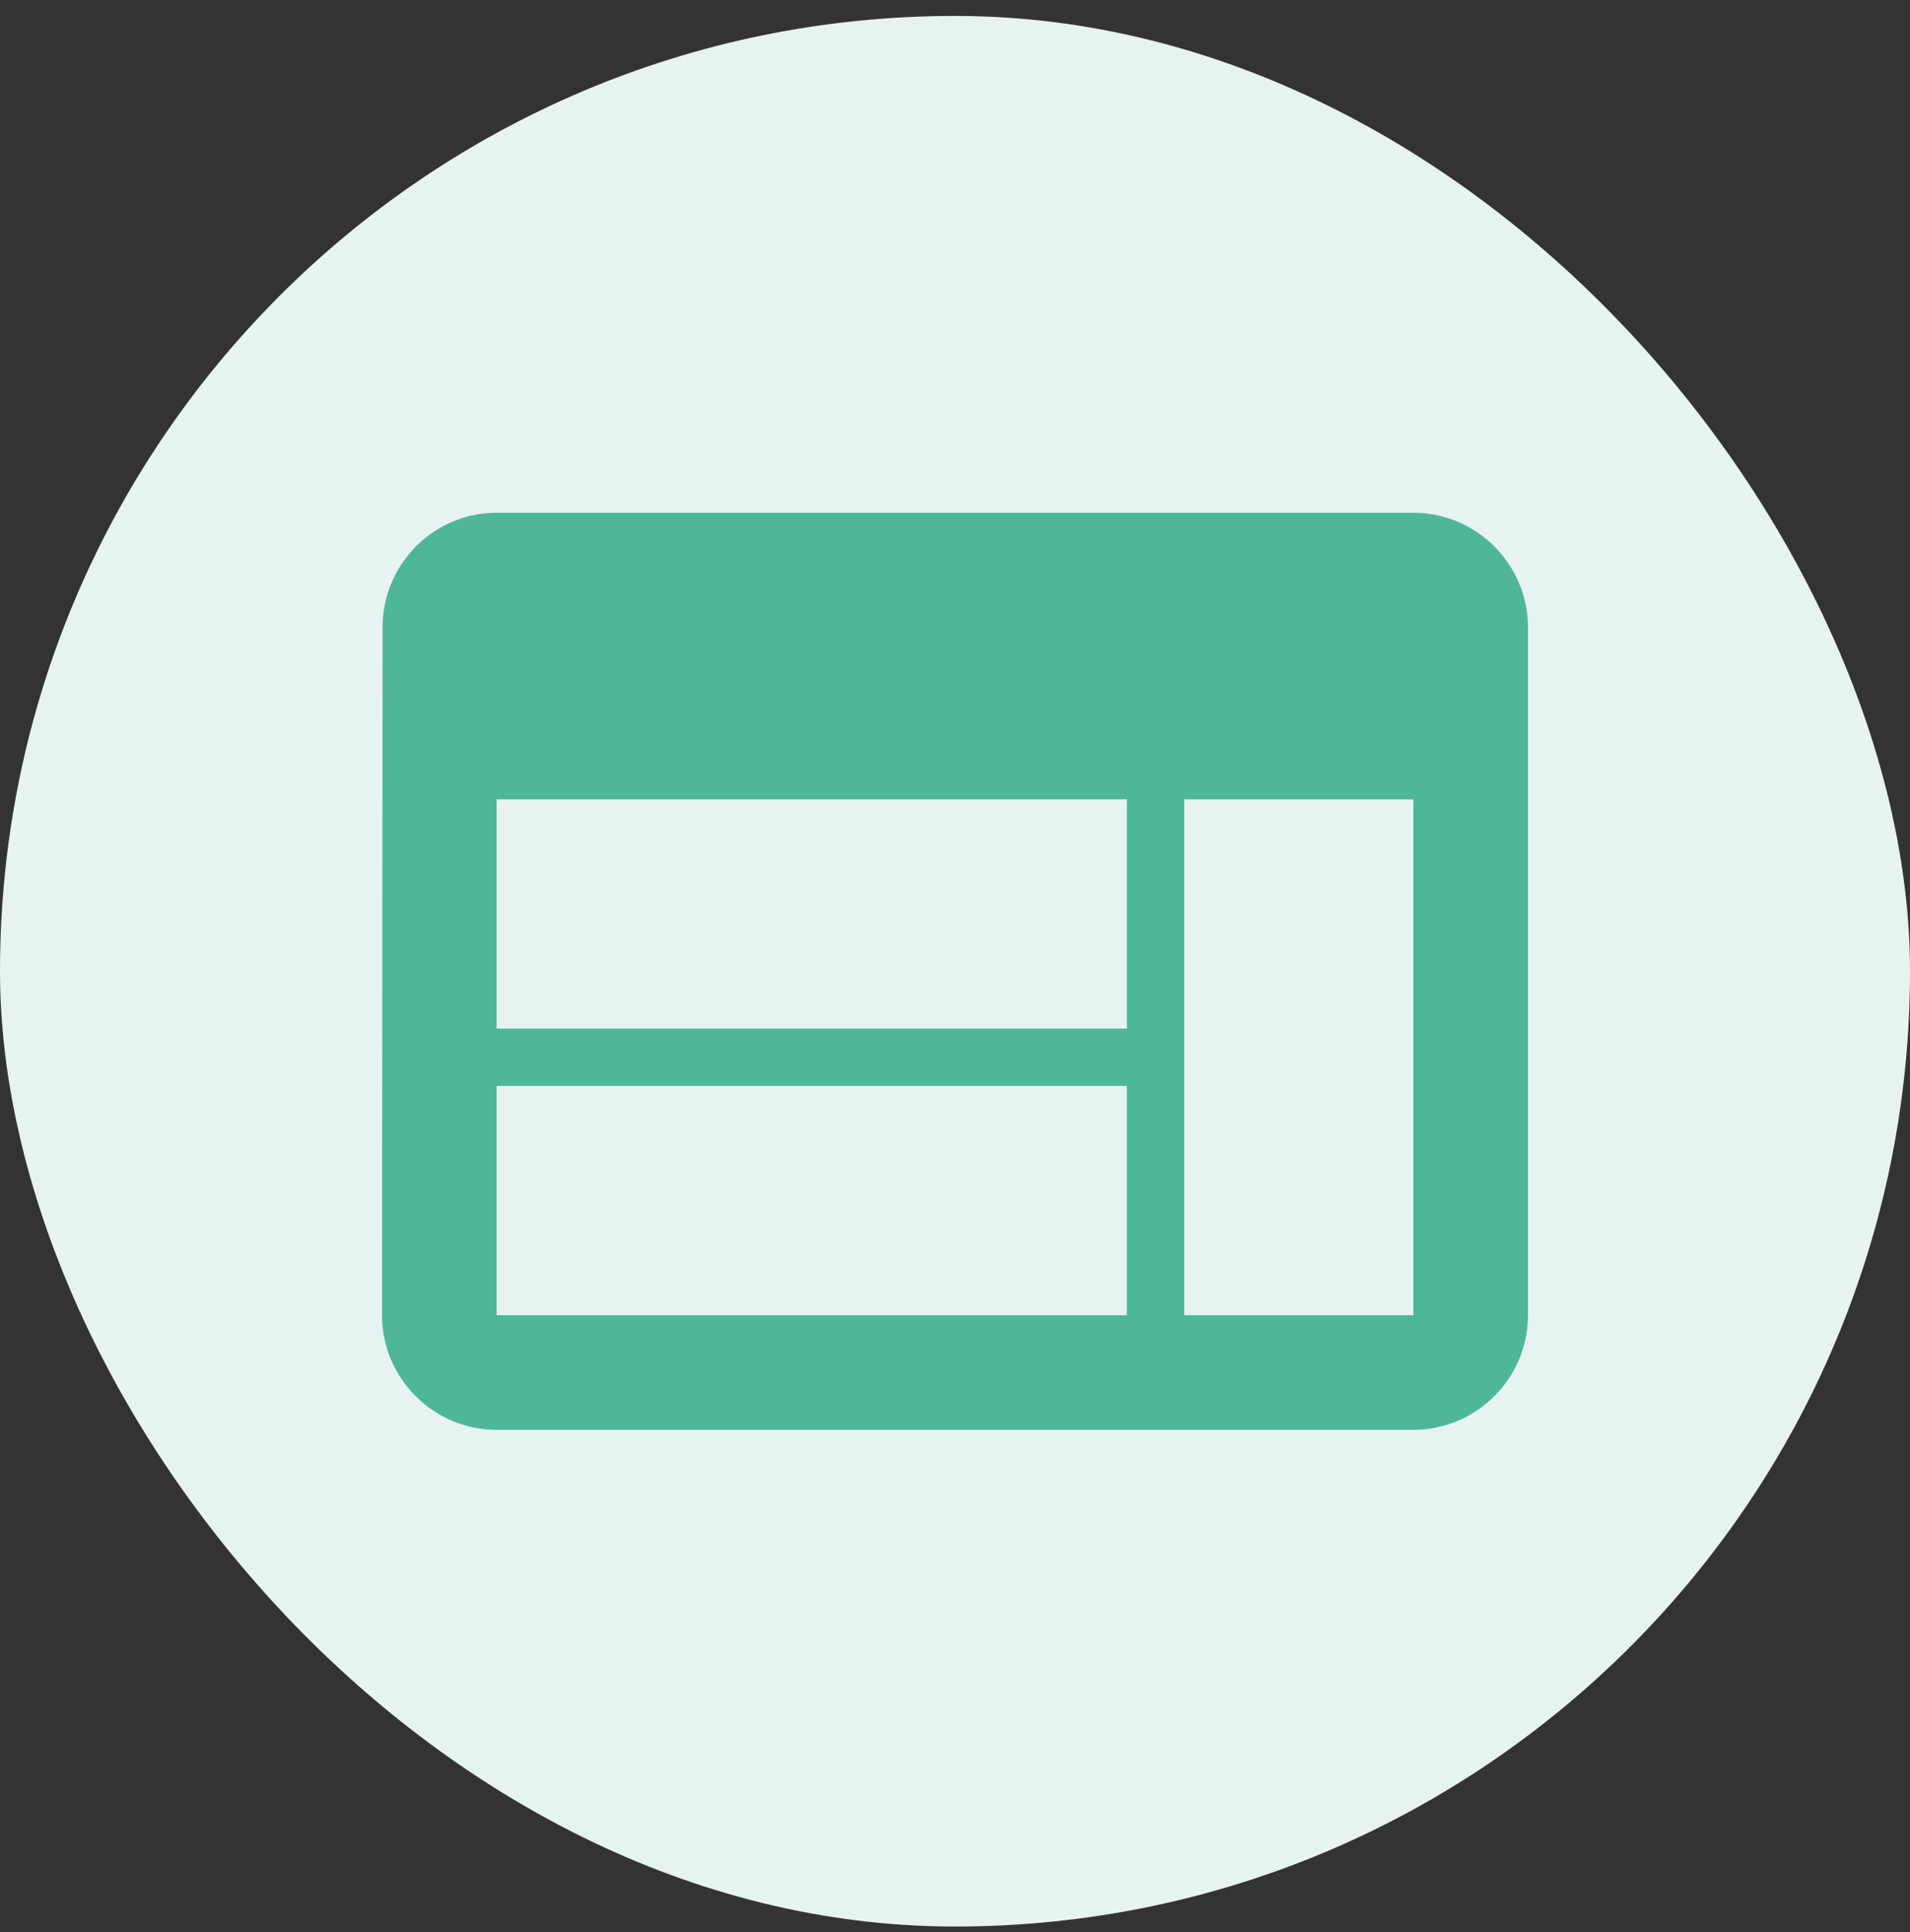
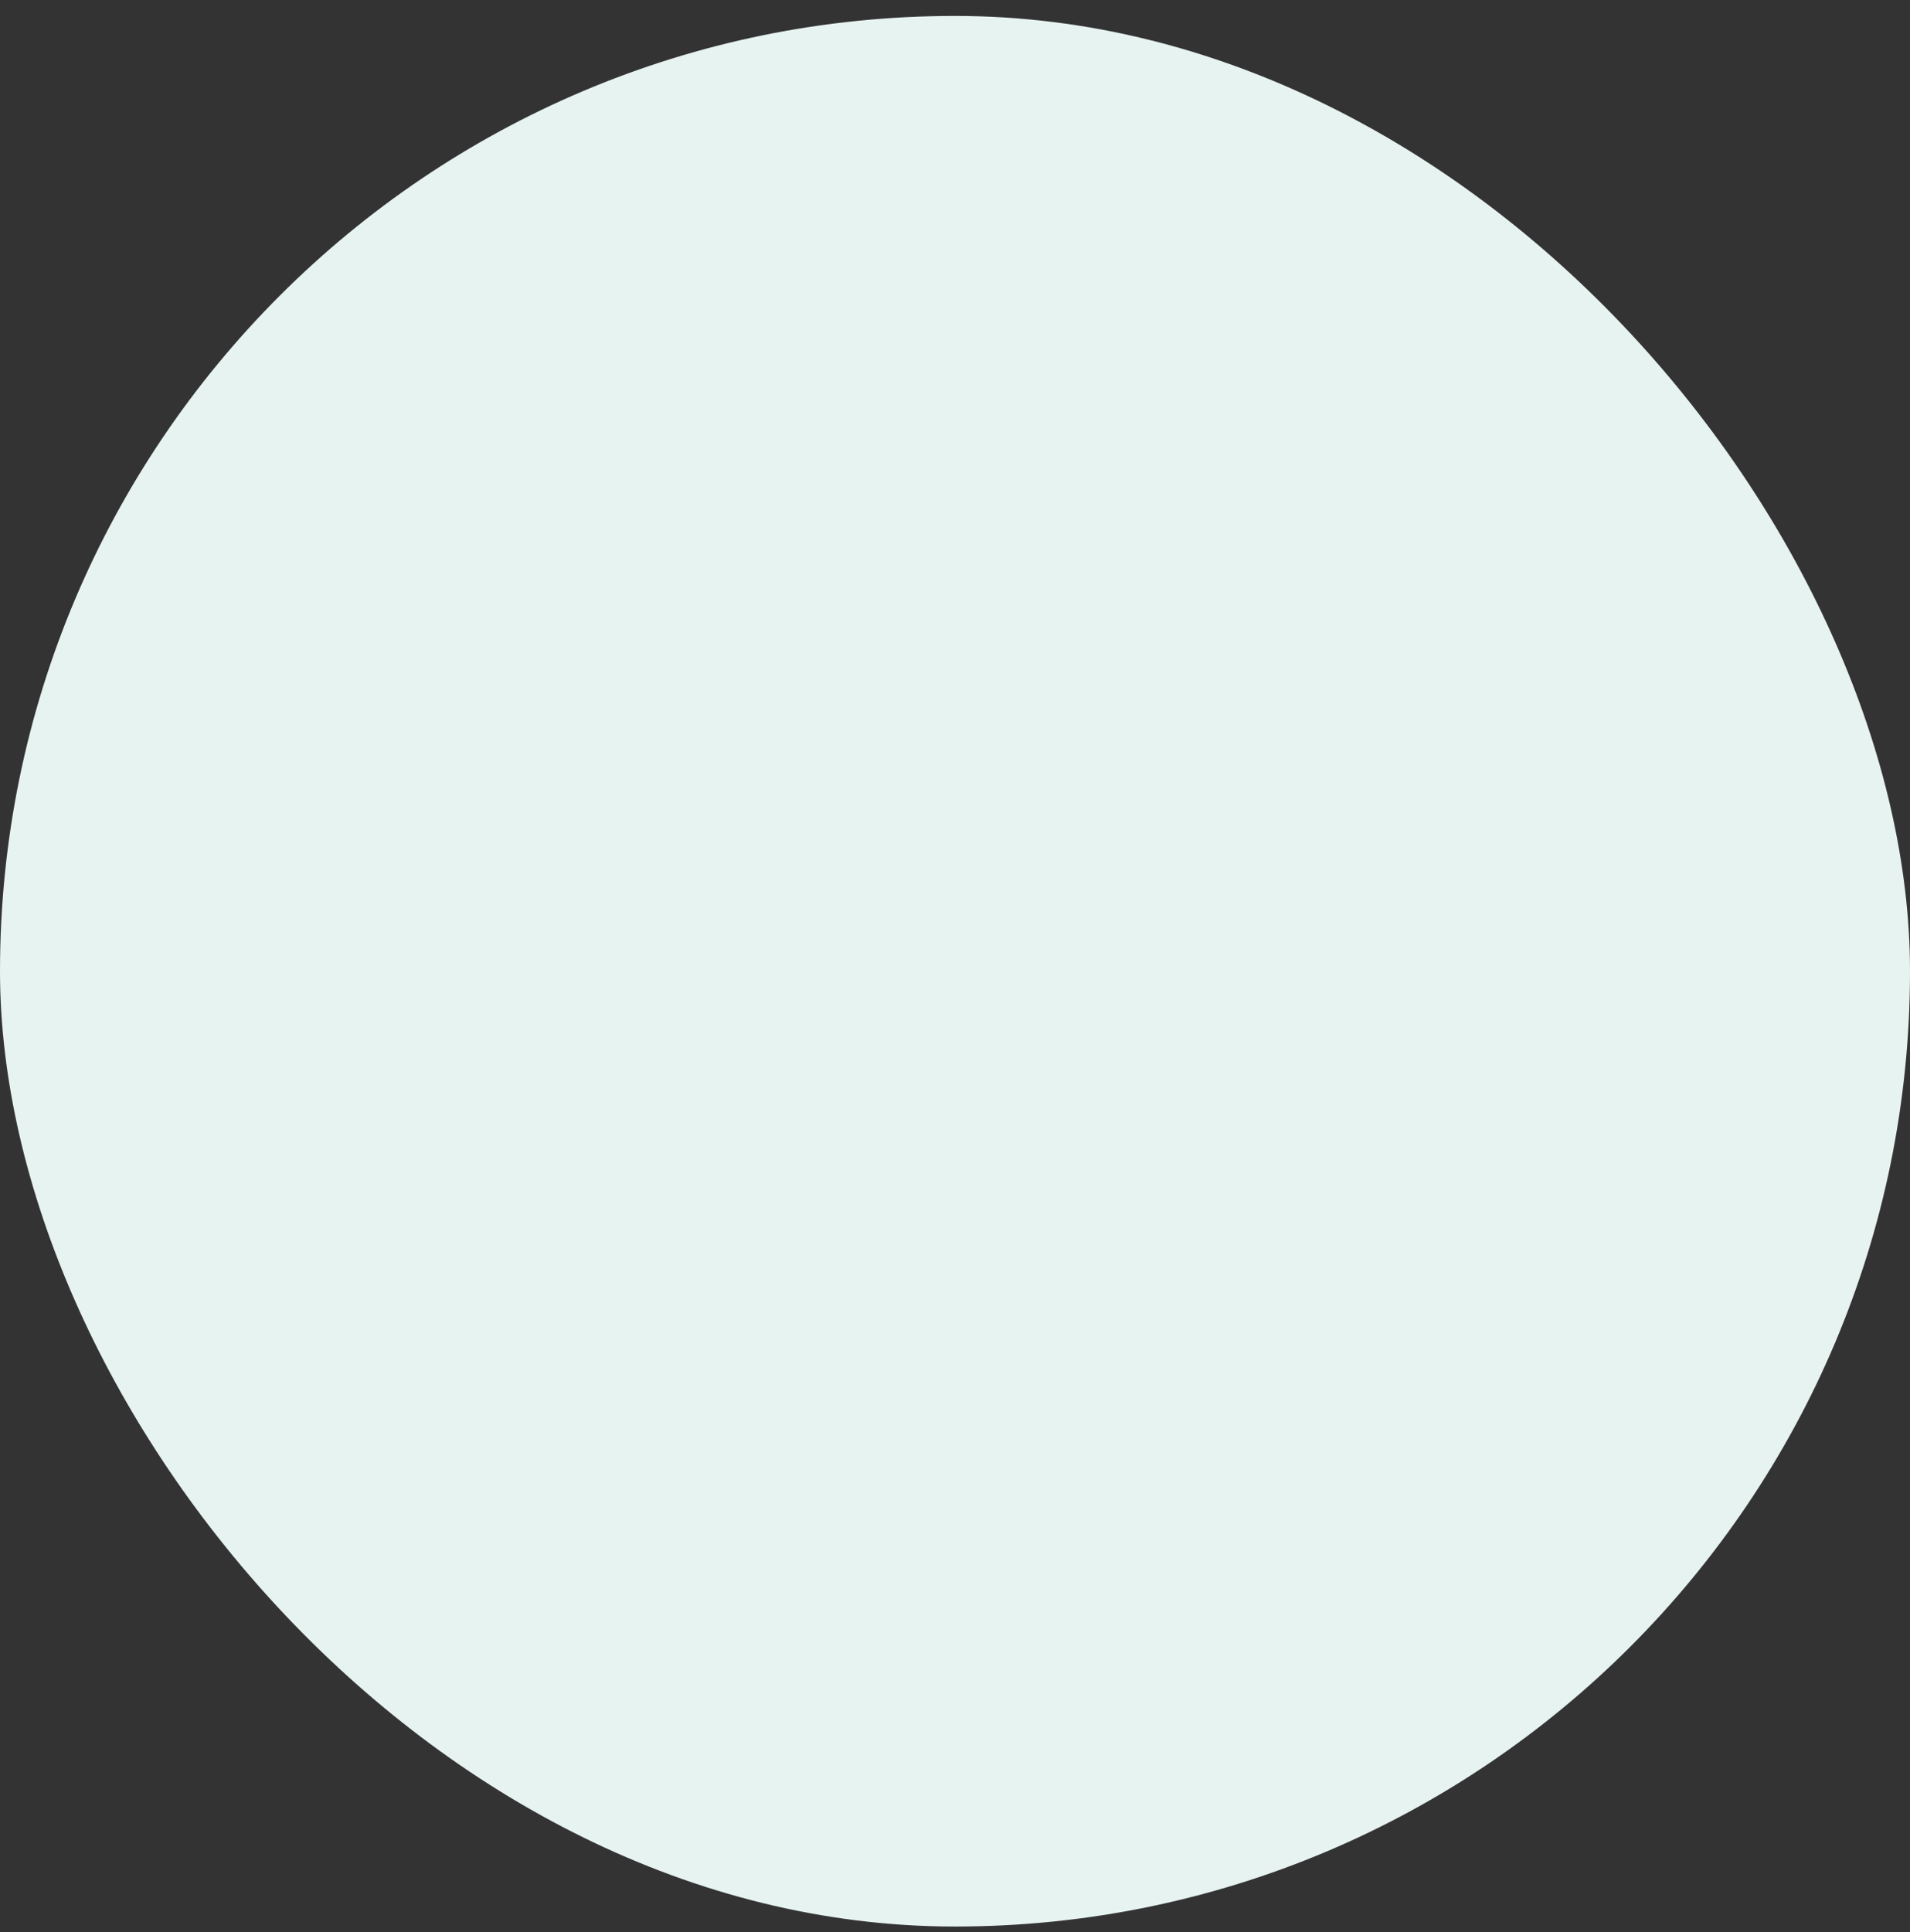
<svg xmlns="http://www.w3.org/2000/svg" width="88" height="89" viewBox="0 0 88 89" fill="none">
  <rect x="0" y="0" width="88" height="89" fill="#333333" stroke="none" />
  <rect y="0.734" width="88" height="88" rx="44" fill="#E7F3F1" />
-   <path d="M65.12 23.617H22.88C19.976 23.617 17.626 25.993 17.626 28.897L17.6 60.577C17.6 63.481 19.976 65.857 22.88 65.857H65.12C68.024 65.857 70.4 63.481 70.4 60.577V28.897C70.4 25.993 68.024 23.617 65.12 23.617ZM51.92 60.577H22.88V50.017H51.92V60.577ZM51.92 47.377H22.88V36.817H51.92V47.377ZM65.12 60.577H54.56V36.817H65.12V60.577Z" fill="#4EB79A" />
</svg>